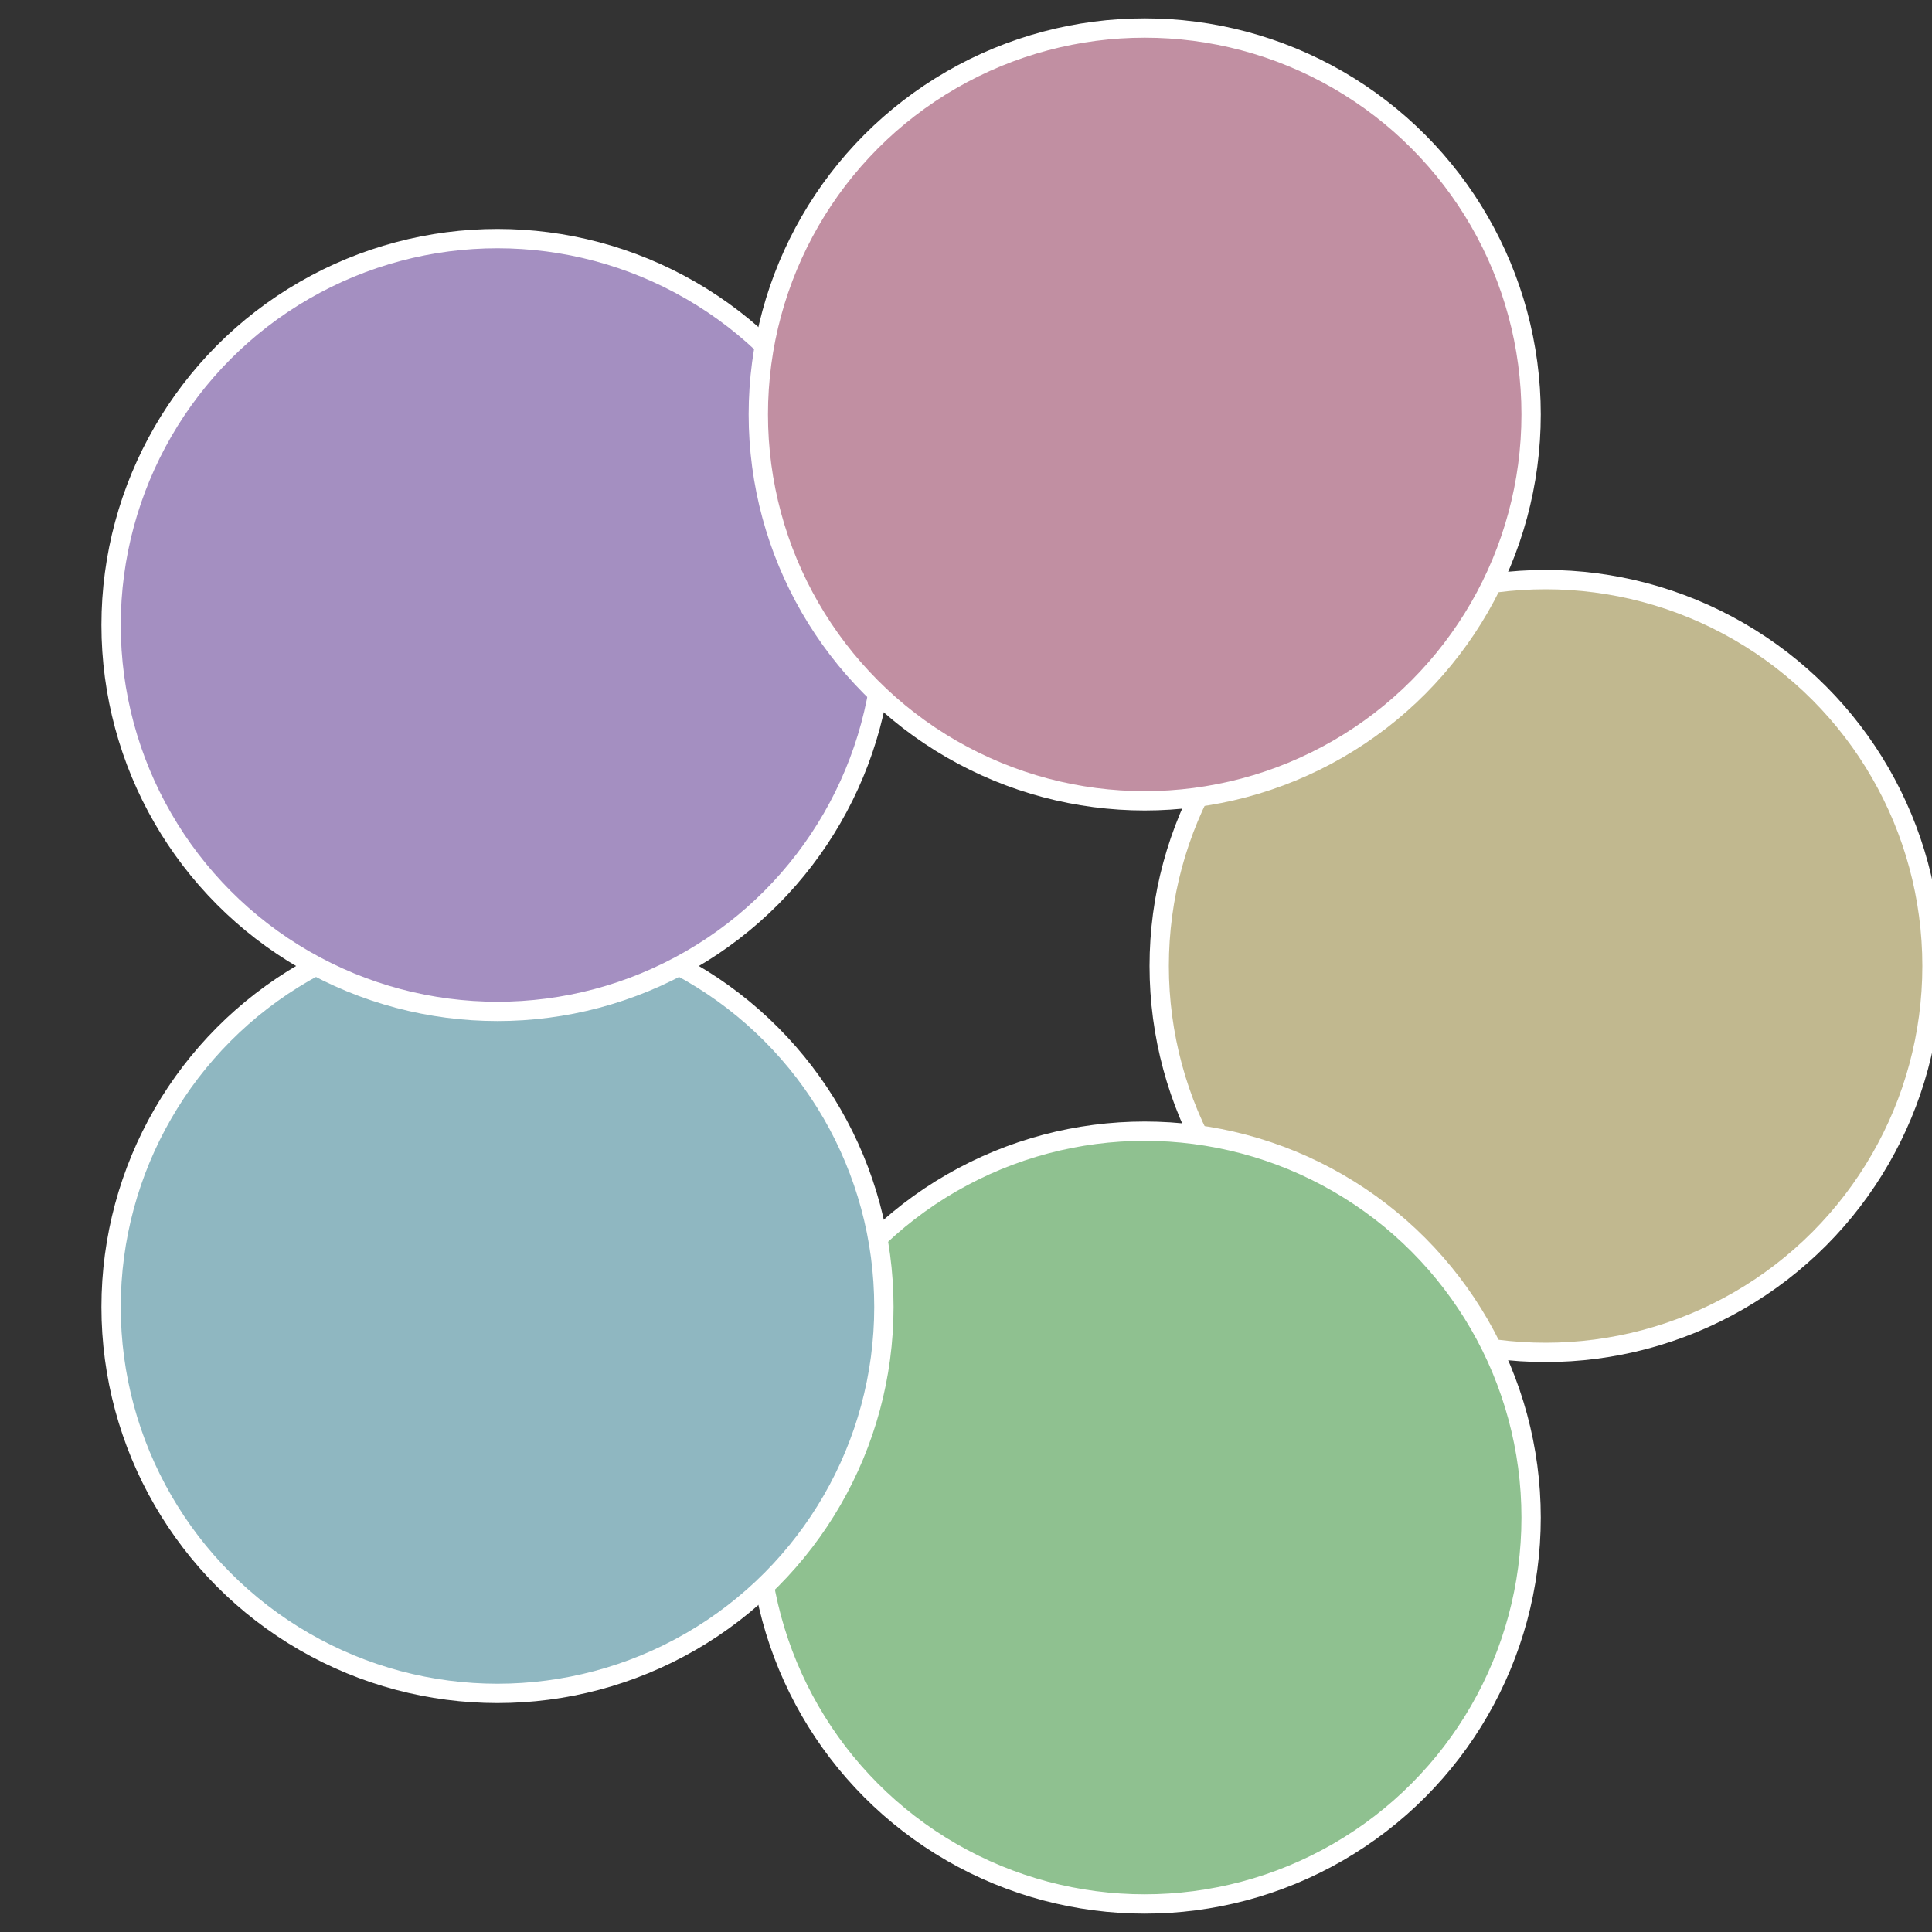
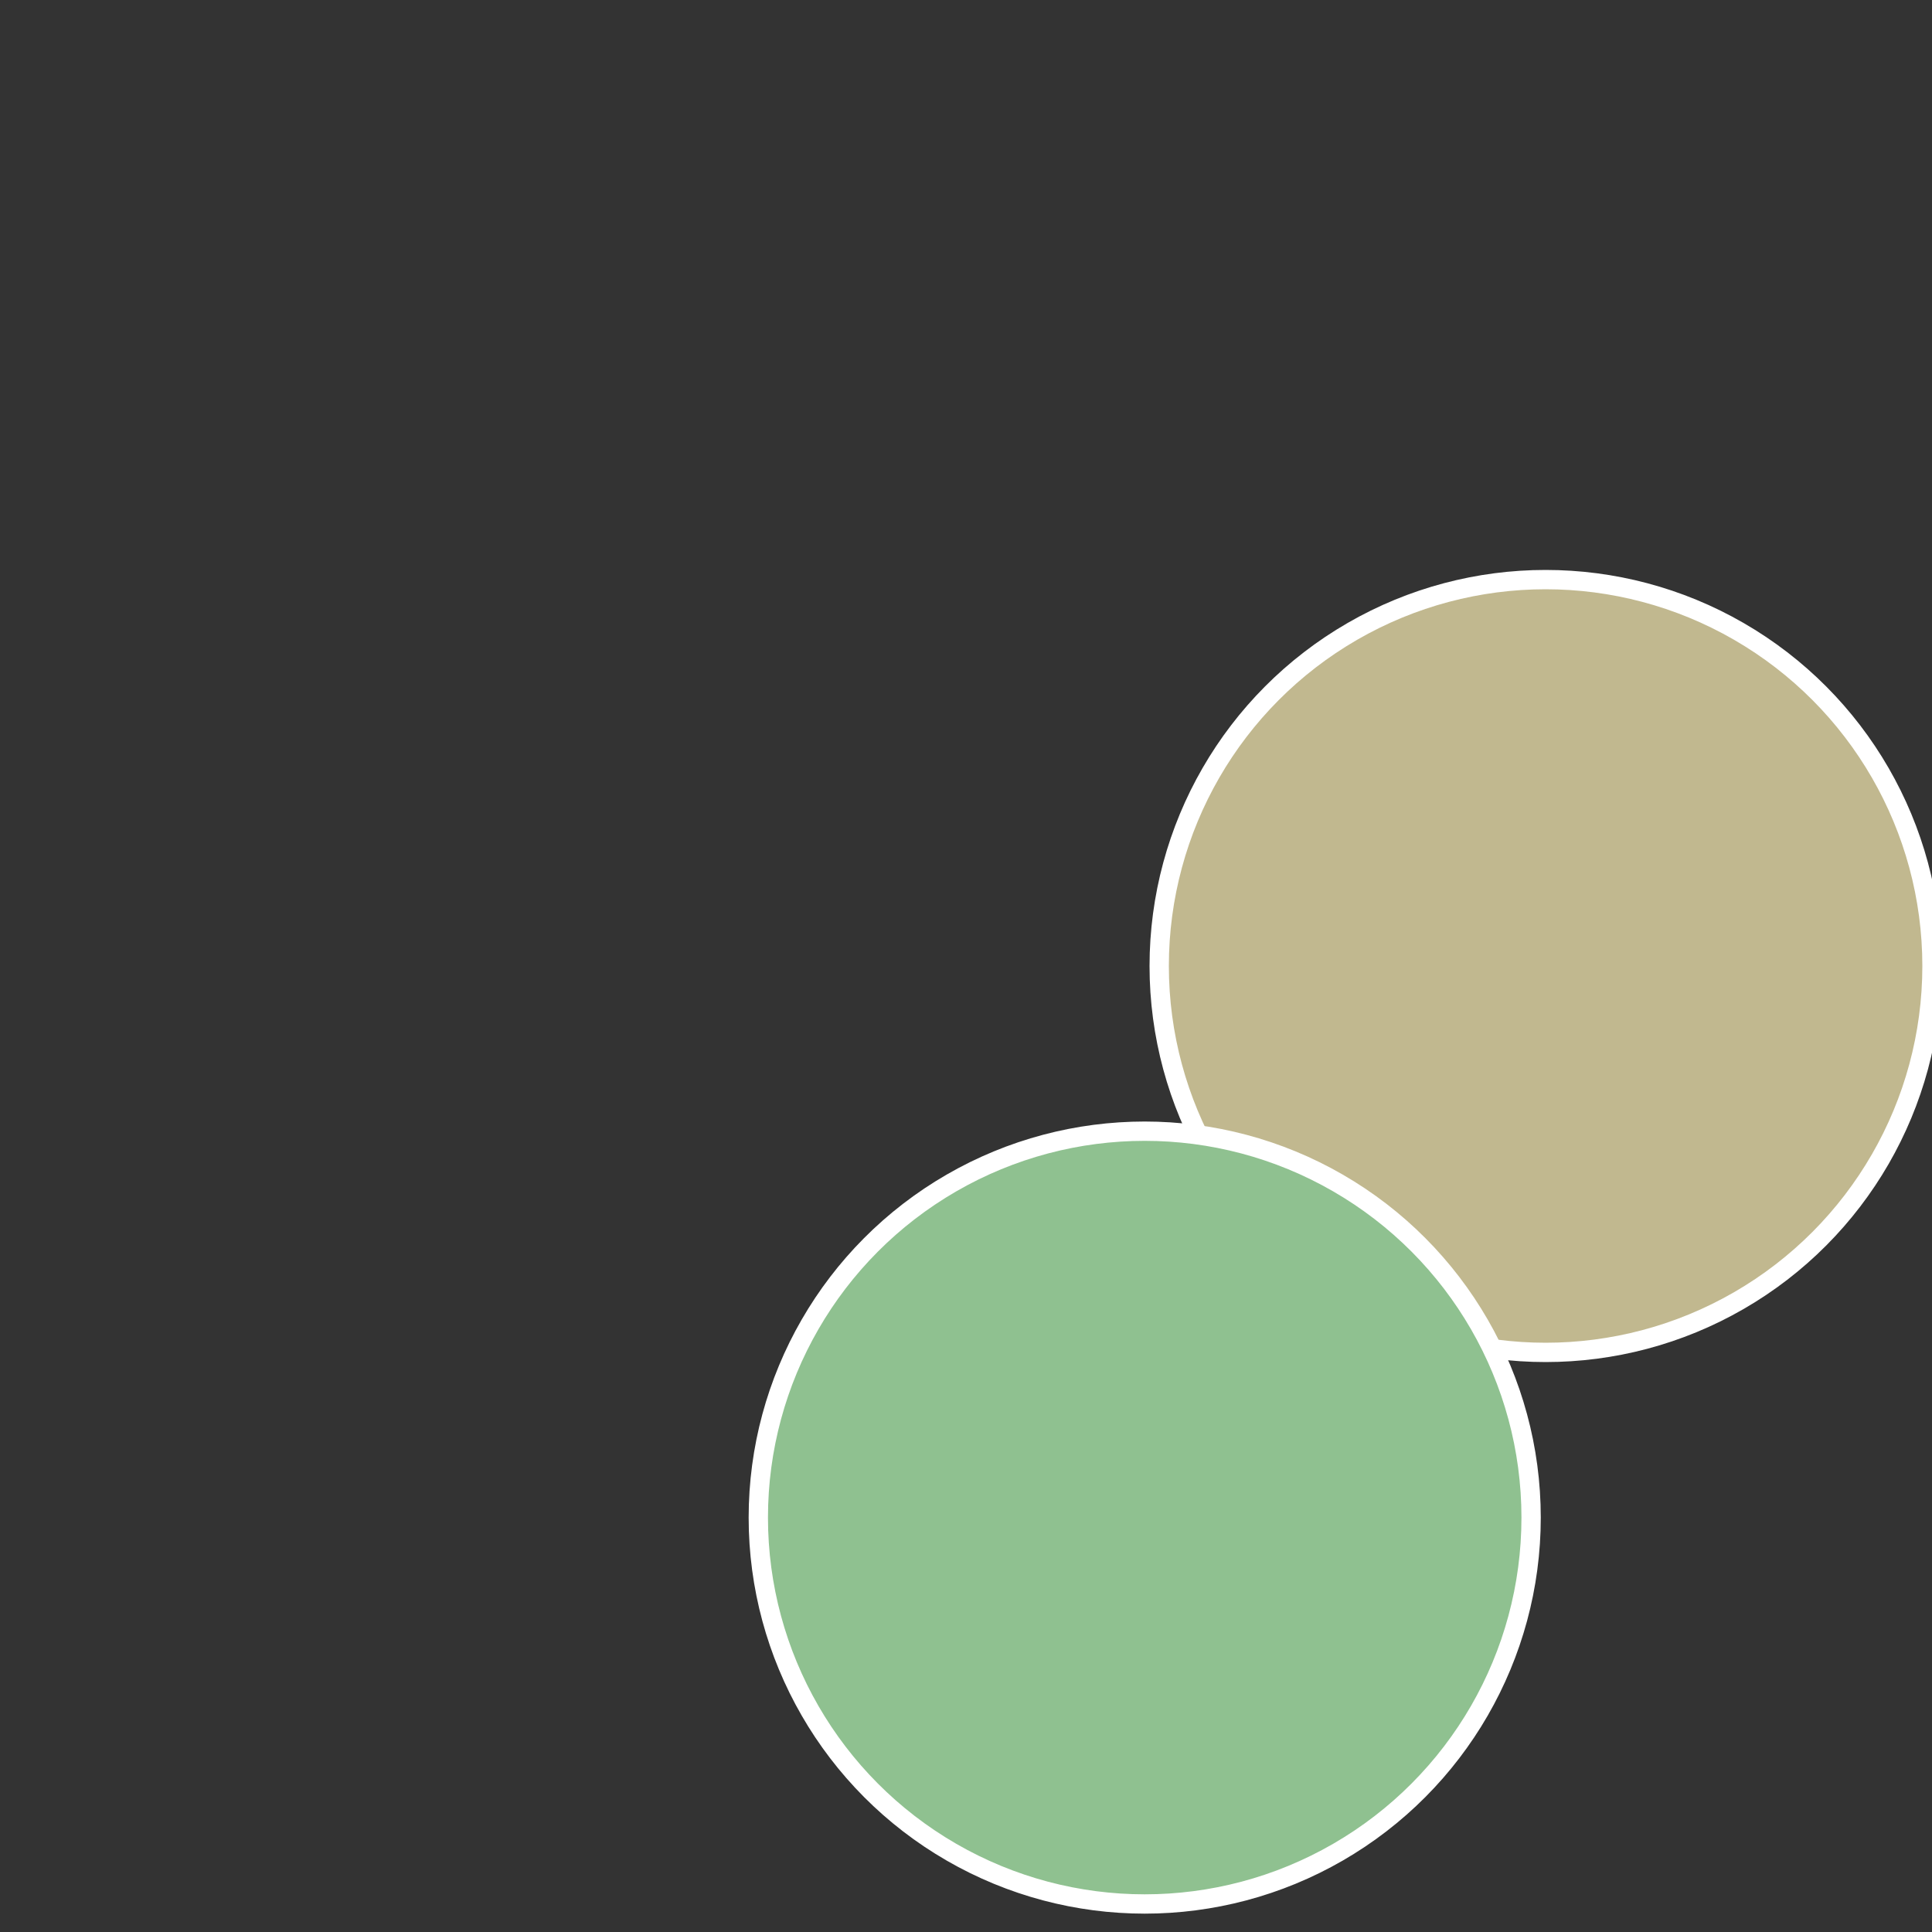
<svg xmlns="http://www.w3.org/2000/svg" width="500" height="500" viewBox="-1 -1 2 2">
  <rect x="-1" y="-1" width="2" height="2" fill="#333333" stroke="none" />
  <circle cx="0.6" cy="0" r="0.4" fill="#c1b88f" stroke="#fff" stroke-width="1%" />
  <circle cx="0.185" cy="0.571" r="0.4" fill="#8fc190" stroke="#fff" stroke-width="1%" />
-   <circle cx="-0.485" cy="0.353" r="0.4" fill="#8fb7c1" stroke="#fff" stroke-width="1%" />
-   <circle cx="-0.485" cy="-0.353" r="0.4" fill="#a48fc1" stroke="#fff" stroke-width="1%" />
-   <circle cx="0.185" cy="-0.571" r="0.4" fill="#c18fa2" stroke="#fff" stroke-width="1%" />
</svg>